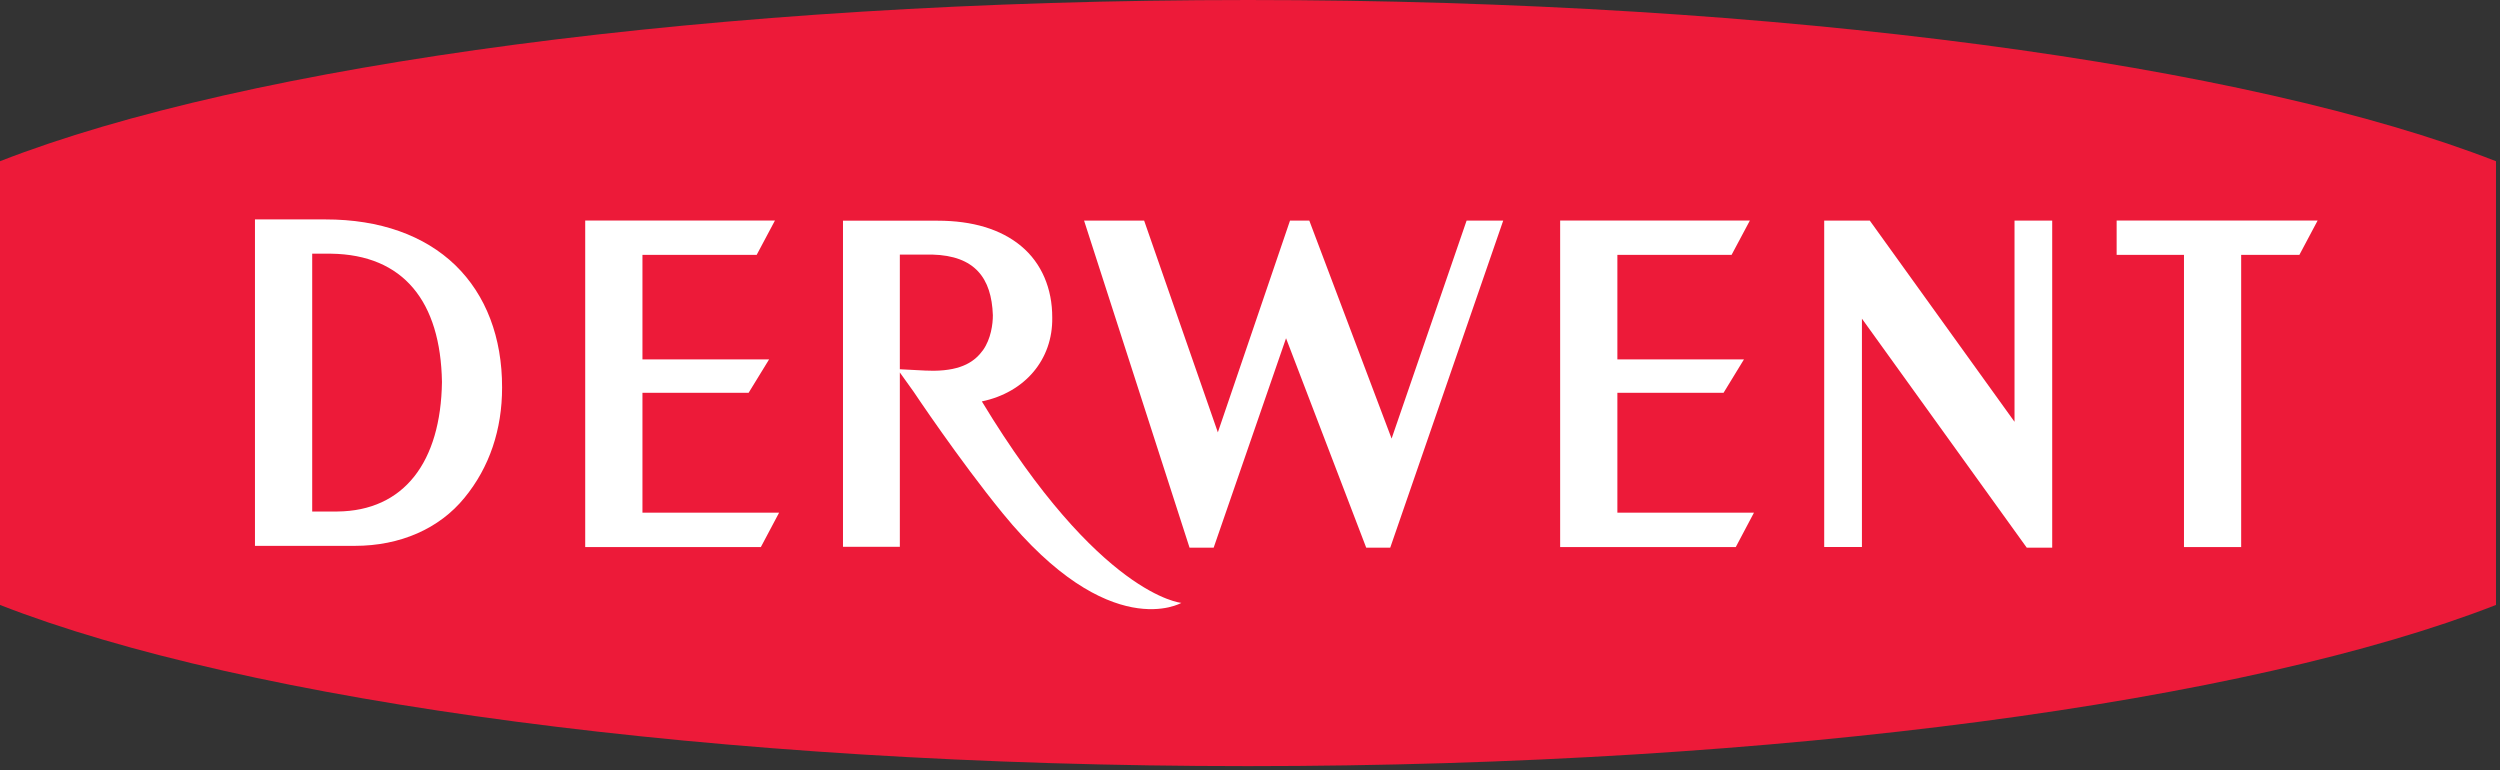
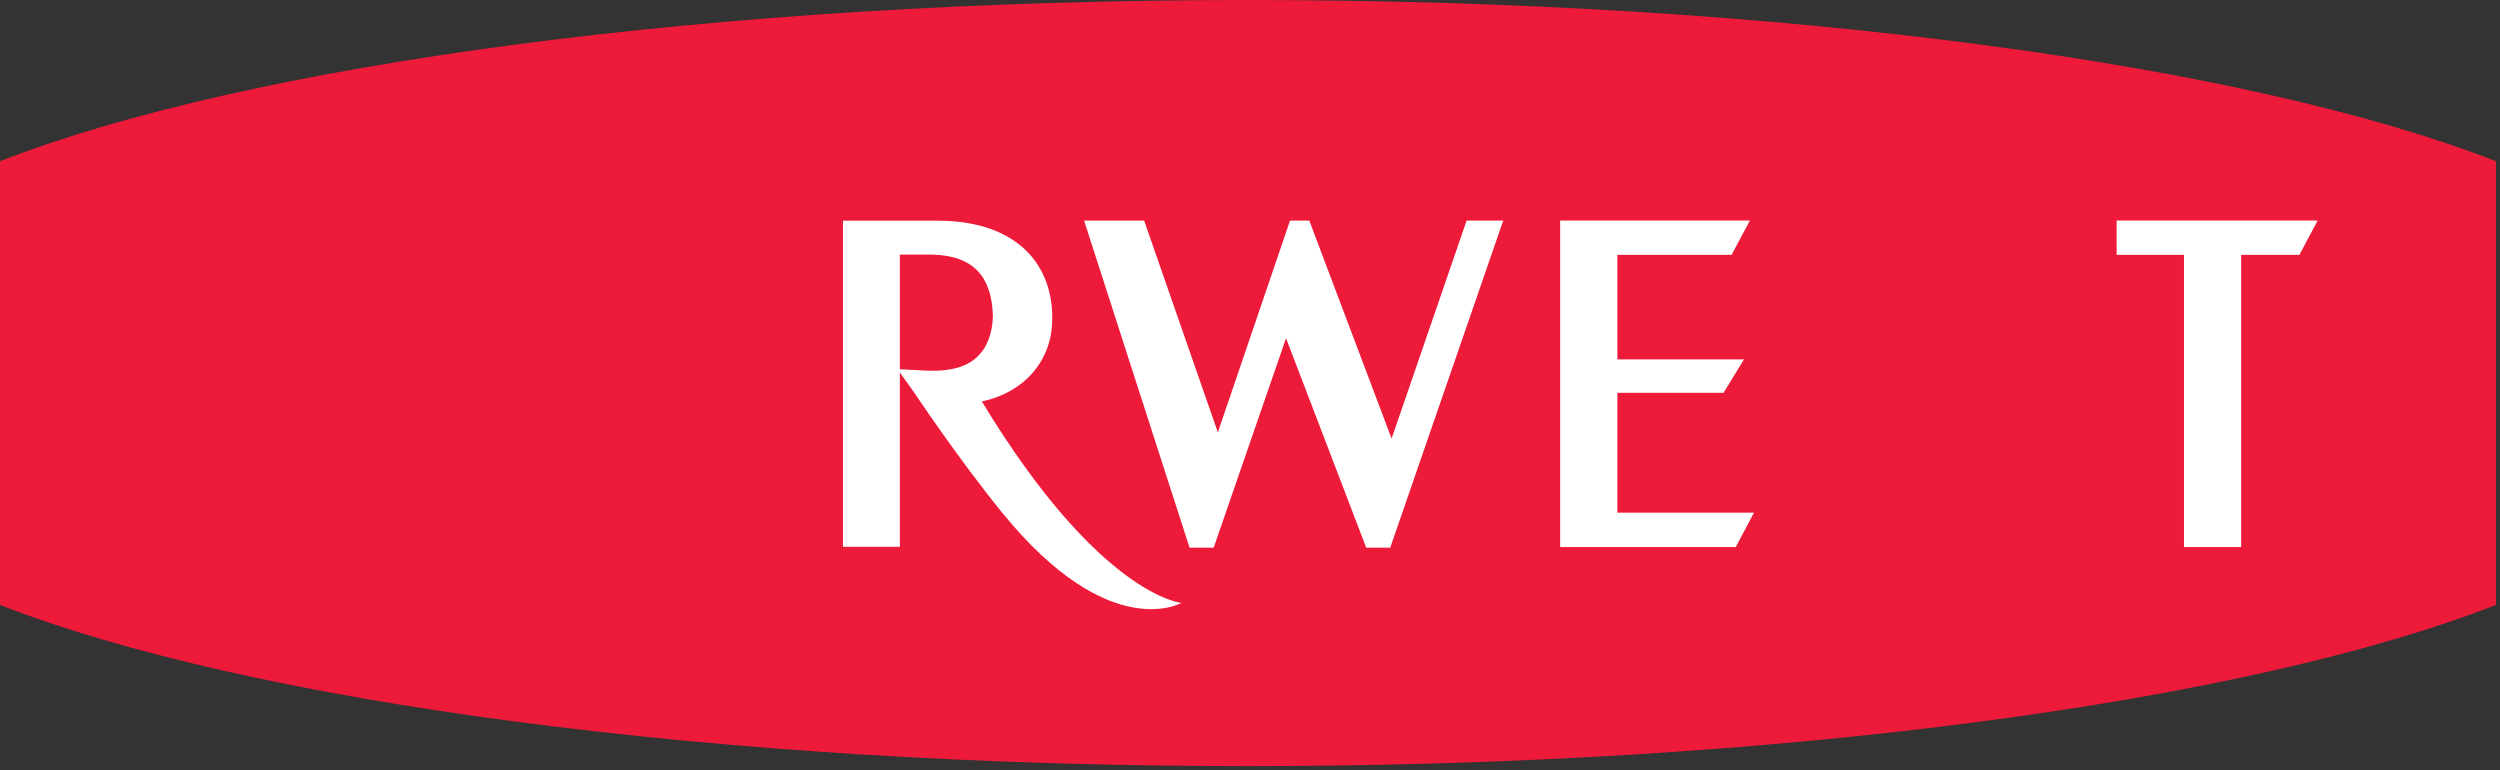
<svg xmlns="http://www.w3.org/2000/svg" clip-rule="evenodd" fill-rule="evenodd" stroke-linejoin="round" stroke-miterlimit="1.414" viewBox="0 0 477 147">
  <rect x="0" y="0" width="477" height="147" fill="#333333" stroke="none" />
  <g fill-rule="nonzero">
    <path d="m0 84.671c47.012 18.362 136.032 30.752 238.113 30.752 102.1 0 191.111-12.39 238.123-30.752v-84.663c-47.012-18.356-136.023-30.76-238.123-30.76-102.081 0-191.101 12.404-238.113 30.76z" fill="#ed1a39" transform="translate(0 30.752)" />
    <g fill="#fff">
-       <path d="m0 49.186c12.79-.107 19.77-9.491 19.99-24.713-.254-15.343-7.342-24.293-21.176-24.48h-3.583v49.193zm3.327 6.553h-19.016v-59.676-2.607h13.471c10.361-.009 18.874 3.056 24.752 8.73 5.88 5.699 8.947 13.832 8.928 23.338.011 8.01-2.405 15.239-7.168 21.036-4.81 5.914-12.297 9.179-20.924 9.179z" transform="translate(64.336 48.41)" />
-       <path d="m0 49.178-3.48 6.559h-33.514v-62.296h36.199l-3.484 6.547h-21.793v19.942h24.164l-3.908 6.37h-20.256v22.878z" transform="translate(148.652 48.643)" />
      <path d="m0 62.296v-55.75h-12.848v-6.546h38.346l-3.48 6.546h-11.107v55.75z" transform="translate(416.703 42.084)" />
      <path d="m0 49.178-3.471 6.559h-33.508v-62.296h36.197l-3.489 6.547h-21.79v19.942h24.152l-3.89 6.37h-20.262v22.878z" transform="translate(334.656 48.643)" />
      <path d="m0-23.686c.574.024 1.109.037 1.601.037 5.536-.05 7.933-1.87 9.441-3.955 1.492-2.121 1.872-4.939 1.866-6.643-.243-7.118-3.458-11.354-11.543-11.569h-6.207v21.879zm10.806 5.884c22.476 37.14 38.066 38.441 38.066 38.441s-13.653 7.956-34.12-17.129c-8.408-10.314-16.959-23.153-16.959-23.153l-2.635-3.682v33.261h-10.847v-62.217h18.09c6.57 0 12.018 1.603 15.91 4.851 3.899 3.247 5.942 8.102 5.925 13.626.134 8.014-5.22 14.292-13.43 16.002" transform="translate(176.53 94.39)" />
-       <path d="m0-62.404h-7.189v38.387l-27.615-38.387h-8.698v62.283h7.198v-2.609-40.963l31.447 43.693h4.857z" transform="translate(391.56 104.495)" />
      <path d="m0-17.508 15.296 39.958h4.584l21.558-62.408h-6.985l-14.313 41.595-15.704-41.595h-3.677l-13.77 40.406-14.067-40.406h-11.459l20.125 62.408h4.603z" transform="translate(245.377 82.045)" />
    </g>
  </g>
</svg>